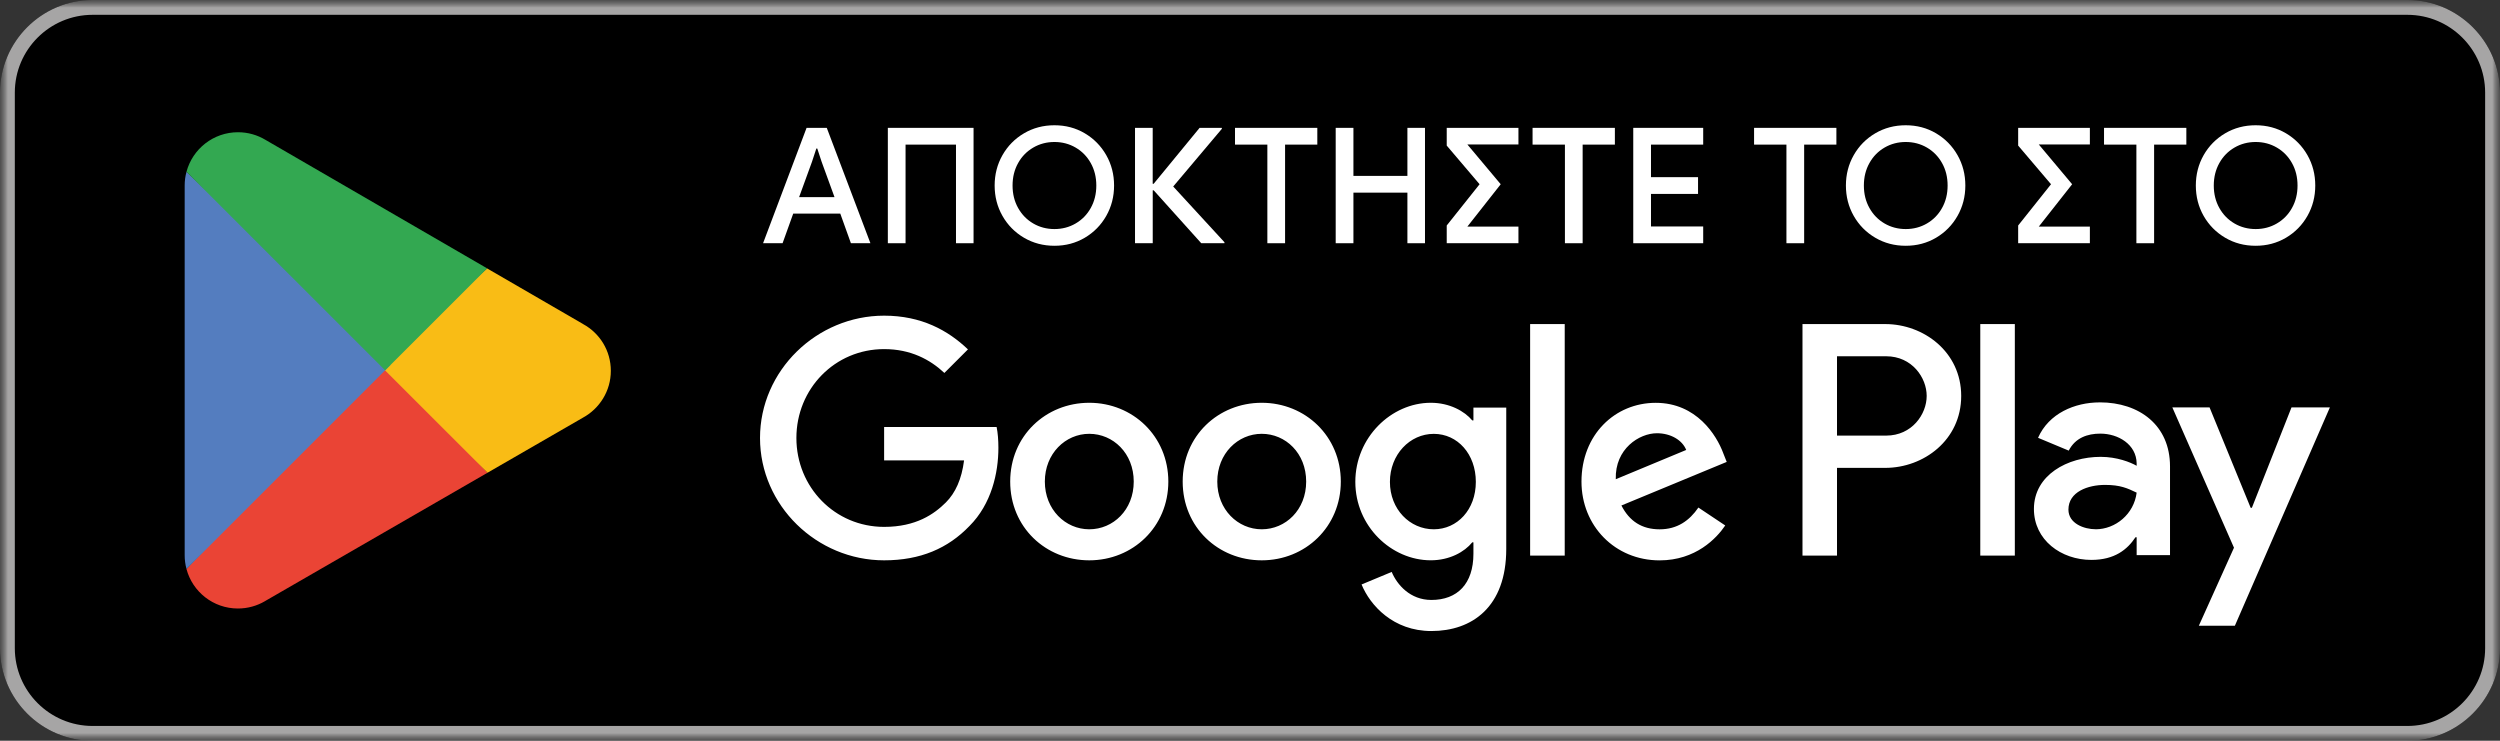
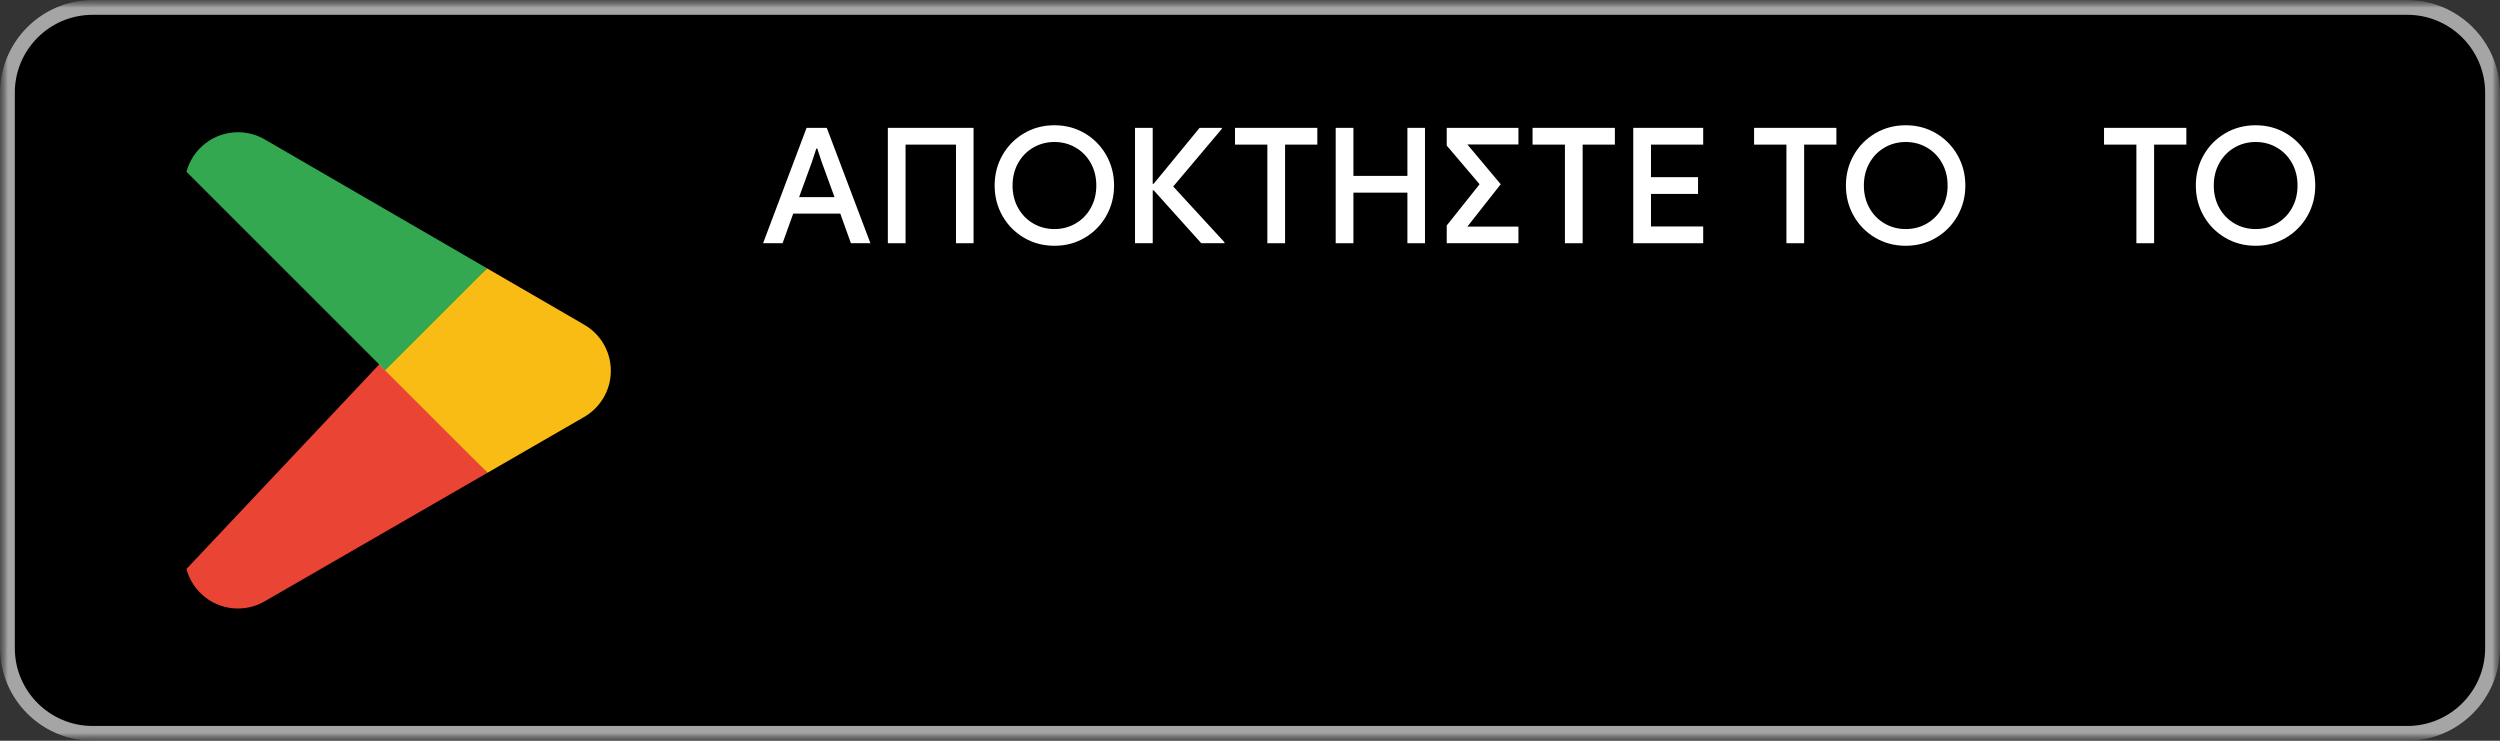
<svg xmlns="http://www.w3.org/2000/svg" width="162" height="48" viewBox="0 0 162 48" fill="none">
  <rect x="0" y="0" width="162" height="48" fill="#333333" stroke="none" />
  <mask id="mask0_332_4550" style="mask-type:luminance" maskUnits="userSpaceOnUse" x="0" y="0" width="162" height="48">
    <path d="M161.998 0H0V48H161.998V0Z" fill="white" />
  </mask>
  <g mask="url(#mask0_332_4550)">
    <mask id="mask1_332_4550" style="mask-type:luminance" maskUnits="userSpaceOnUse" x="0" y="0" width="162" height="48">
      <path d="M161.998 0H0V48H161.998V0Z" fill="white" />
    </mask>
    <g mask="url(#mask1_332_4550)">
      <path d="M155.997 48H6.001C2.701 48 0 45.299 0 41.999V6.001C0 2.701 2.701 0 6.001 0H155.999C159.3 0 162 2.701 162 6.001V42.002C162 45.302 159.3 48.002 155.999 48.002" fill="black" />
      <path d="M155.997 0.96C158.775 0.96 161.037 3.222 161.037 6.001V42.002C161.037 44.78 158.775 47.042 155.997 47.042H6.001C3.222 47.042 0.96 44.78 0.96 42.002V6.001C0.96 3.22 3.22 0.96 6.001 0.96H155.999H155.997ZM155.997 0H6.001C2.701 0 0 2.701 0 6.001V42.002C0 45.302 2.701 48.002 6.001 48.002H155.999C159.3 48.002 162 45.302 162 42.002V6.001C161.998 2.701 159.297 0 155.997 0Z" fill="#A6A5A5" />
-       <path d="M81.761 26.1C78.94 26.1 76.638 28.247 76.638 31.206C76.638 34.165 78.938 36.309 81.761 36.309C84.585 36.309 86.885 34.142 86.885 31.206C86.885 28.269 84.585 26.1 81.761 26.1ZM81.761 34.298C80.214 34.298 78.88 33.022 78.88 31.206C78.88 29.39 80.214 28.111 81.761 28.111C83.308 28.111 84.64 29.368 84.64 31.206C84.64 33.044 83.306 34.298 81.761 34.298ZM70.584 26.1C67.763 26.1 65.461 28.247 65.461 31.206C65.461 34.165 67.761 36.309 70.584 36.309C73.408 36.309 75.708 34.142 75.708 31.206C75.708 28.269 73.406 26.1 70.584 26.1ZM70.584 34.298C69.04 34.298 67.706 33.022 67.706 31.206C67.706 29.39 69.04 28.111 70.584 28.111C72.129 28.111 73.466 29.368 73.466 31.206C73.466 33.044 72.132 34.298 70.584 34.298ZM57.291 27.668V29.832H62.472C62.316 31.05 61.913 31.938 61.293 32.558C60.538 33.312 59.36 34.142 57.291 34.142C54.101 34.142 51.606 31.572 51.606 28.382C51.606 25.192 54.099 22.622 57.291 22.622C59.011 22.622 60.268 23.297 61.196 24.167L62.723 22.64C61.426 21.403 59.706 20.455 57.291 20.455C52.923 20.455 49.249 24.014 49.249 28.382C49.249 32.751 52.923 36.309 57.291 36.309C59.648 36.309 61.426 35.534 62.821 34.085C64.25 32.655 64.696 30.644 64.696 29.019C64.696 28.518 64.659 28.054 64.581 27.668H57.294H57.291ZM111.661 29.35C111.234 28.209 109.94 26.103 107.292 26.103C104.644 26.103 102.48 28.172 102.48 31.208C102.48 34.07 104.644 36.312 107.543 36.312C109.883 36.312 111.234 34.882 111.796 34.05L110.056 32.889C109.474 33.739 108.684 34.3 107.543 34.3C106.402 34.3 105.589 33.779 105.068 32.756L111.891 29.932L111.661 29.353V29.35ZM104.702 31.05C104.644 29.077 106.229 28.074 107.37 28.074C108.26 28.074 109.015 28.518 109.266 29.157L104.704 31.053L104.702 31.05ZM99.152 36.001H101.394V21H99.152V36.001ZM95.478 27.241H95.401C94.899 26.642 93.931 26.1 92.715 26.1C90.162 26.1 87.825 28.342 87.825 31.224C87.825 34.105 90.165 36.307 92.715 36.307C93.934 36.307 94.899 35.765 95.401 35.145H95.478V35.88C95.478 37.834 94.435 38.877 92.752 38.877C91.381 38.877 90.528 37.892 90.182 37.061L88.229 37.874C88.788 39.228 90.277 40.891 92.752 40.891C95.381 40.891 97.605 39.343 97.605 35.574V26.411H95.478V27.244V27.241ZM92.908 34.298C91.361 34.298 90.067 33.004 90.067 31.226C90.067 29.448 91.361 28.114 92.908 28.114C94.455 28.114 95.634 29.428 95.634 31.226C95.634 33.024 94.435 34.298 92.908 34.298ZM122.165 21H116.801V36.001H119.038V30.318H122.165C124.648 30.318 127.086 28.52 127.086 25.659C127.086 22.798 124.646 21 122.165 21ZM122.223 28.229H119.038V23.086H122.223C123.898 23.086 124.849 24.473 124.849 25.656C124.849 26.84 123.898 28.227 122.223 28.227M136.061 26.075C134.441 26.075 132.76 26.79 132.066 28.37L134.054 29.2C134.478 28.37 135.271 28.099 136.101 28.099C137.259 28.099 138.435 28.794 138.455 30.027V30.183C138.049 29.952 137.182 29.604 136.121 29.604C133.979 29.604 131.798 30.78 131.798 32.981C131.798 34.99 133.555 36.282 135.521 36.282C137.029 36.282 137.856 35.607 138.378 34.815H138.455V35.973H140.617V30.22C140.617 27.557 138.631 26.073 136.063 26.073M135.792 34.295C135.058 34.295 134.034 33.929 134.034 33.022C134.034 31.863 135.308 31.422 136.409 31.422C137.392 31.422 137.856 31.635 138.455 31.923C138.282 33.312 137.086 34.298 135.792 34.298M148.489 26.401L145.921 32.906H145.843L143.18 26.401H140.768L144.762 35.492L142.485 40.547H144.82L150.976 26.401H148.486H148.489ZM128.322 36.001H130.561V21H128.322V36.001Z" fill="white" />
      <path d="M24.861 23.309L12.085 36.868C12.085 36.868 12.085 36.873 12.085 36.876C12.476 38.348 13.82 39.431 15.417 39.431C16.057 39.431 16.654 39.258 17.168 38.957L17.208 38.932L31.59 30.634L24.859 23.307L24.861 23.309Z" fill="#EA4435" />
      <path d="M37.786 21L37.774 20.992L31.564 17.393L24.57 23.618L31.59 30.634L37.764 27.071C38.847 26.484 39.582 25.343 39.582 24.029C39.582 22.715 38.857 21.586 37.784 21" fill="#F9BC15" />
-       <path d="M12.085 11.132C12.007 11.415 11.967 11.713 11.967 12.019V35.981C11.967 36.286 12.007 36.585 12.085 36.868L25.298 23.655L12.082 11.132H12.085Z" fill="#547DBF" />
      <path d="M24.954 24.001L31.567 17.391L17.203 9.063C16.681 8.749 16.072 8.569 15.42 8.569C13.825 8.569 12.478 9.655 12.085 11.129C12.085 11.129 12.085 11.129 12.085 11.132L24.957 24.001H24.954Z" fill="#33A851" />
    </g>
    <path d="M52.271 8.285H53.575L56.403 15.761H55.139L54.45 13.84H51.401L50.711 15.761H49.447L52.266 8.285H52.271ZM54.076 12.774L53.241 10.482L52.96 9.627H52.898L52.617 10.482L51.782 12.774H54.079H54.076Z" fill="white" />
    <path d="M57.532 8.285H63.086V15.761H61.948V9.371H58.68V15.761H57.532V8.285Z" fill="white" />
    <path d="M66.354 15.405C65.762 15.056 65.298 14.585 64.96 13.991C64.621 13.396 64.453 12.739 64.453 12.022C64.453 11.305 64.621 10.65 64.96 10.053C65.298 9.459 65.762 8.988 66.354 8.639C66.946 8.29 67.603 8.117 68.328 8.117C69.052 8.117 69.707 8.29 70.296 8.639C70.883 8.988 71.347 9.459 71.685 10.053C72.024 10.648 72.192 11.305 72.192 12.022C72.192 12.739 72.024 13.394 71.685 13.991C71.347 14.585 70.885 15.056 70.296 15.405C69.707 15.753 69.052 15.926 68.328 15.926C67.603 15.926 66.946 15.753 66.354 15.405ZM69.699 14.482C70.113 14.241 70.442 13.908 70.68 13.479C70.92 13.05 71.041 12.566 71.041 12.022C71.041 11.478 70.92 10.994 70.68 10.565C70.439 10.136 70.113 9.803 69.699 9.562C69.285 9.321 68.826 9.201 68.328 9.201C67.828 9.201 67.37 9.321 66.956 9.562C66.542 9.803 66.213 10.136 65.975 10.565C65.734 10.994 65.614 11.478 65.614 12.022C65.614 12.566 65.734 13.05 65.975 13.479C66.216 13.908 66.542 14.241 66.956 14.482C67.37 14.723 67.828 14.843 68.328 14.843C68.826 14.843 69.285 14.723 69.699 14.482Z" fill="white" />
    <path d="M73.546 8.285H74.695V11.909H74.757L77.734 8.285H79.176V8.348L76.024 12.085L79.344 15.696V15.758H77.839L74.76 12.333H74.697V15.758H73.549V8.283L73.546 8.285Z" fill="white" />
    <path d="M82.127 9.371H80.028V8.285H85.362V9.371H83.273V15.761H82.125V9.371H82.127Z" fill="white" />
    <path d="M86.553 8.285H87.702V11.398H91.2V8.285H92.339V15.761H91.2V12.483H87.702V15.761H86.553V8.285Z" fill="white" />
    <path d="M93.748 14.612L95.877 11.939L93.748 9.434V8.285H98.395V9.361H95.085L97.246 11.939L95.085 14.685H98.395V15.761H93.748V14.612Z" fill="white" />
    <path d="M101.409 9.371H99.31V8.285H104.644V9.371H102.555V15.761H101.407V9.371H101.409Z" fill="white" />
    <path d="M105.835 8.285H110.367V9.371H106.984V11.48H110.033V12.566H106.984V14.675H110.367V15.761H105.835V8.285Z" fill="white" />
    <path d="M115.763 9.371H113.664V8.285H118.998V9.371H116.909V15.761H115.761V9.371H115.763Z" fill="white" />
    <path d="M121.516 15.405C120.924 15.056 120.46 14.585 120.122 13.991C119.783 13.396 119.615 12.739 119.615 12.022C119.615 11.305 119.783 10.65 120.122 10.053C120.46 9.459 120.924 8.988 121.516 8.639C122.108 8.29 122.765 8.117 123.489 8.117C124.214 8.117 124.869 8.29 125.458 8.639C126.045 8.988 126.509 9.459 126.847 10.053C127.186 10.648 127.354 11.305 127.354 12.022C127.354 12.739 127.186 13.394 126.847 13.991C126.509 14.585 126.047 15.056 125.458 15.405C124.869 15.753 124.214 15.926 123.489 15.926C122.765 15.926 122.108 15.753 121.516 15.405ZM124.864 14.482C125.277 14.241 125.606 13.908 125.844 13.479C126.085 13.05 126.205 12.566 126.205 12.022C126.205 11.478 126.085 10.994 125.844 10.565C125.603 10.136 125.277 9.803 124.864 9.562C124.45 9.321 123.991 9.201 123.492 9.201C122.993 9.201 122.534 9.321 122.12 9.562C121.706 9.803 121.378 10.136 121.14 10.565C120.899 10.994 120.779 11.478 120.779 12.022C120.779 12.566 120.899 13.05 121.14 13.479C121.38 13.908 121.706 14.241 122.12 14.482C122.534 14.723 122.993 14.843 123.492 14.843C123.991 14.843 124.45 14.723 124.864 14.482Z" fill="white" />
-     <path d="M130.777 14.612L132.906 11.939L130.777 9.434V8.285H135.424V9.361H132.113L134.275 11.939L132.113 14.685H135.424V15.761H130.777V14.612Z" fill="white" />
    <path d="M138.44 9.371H136.341V8.285H141.675V9.371H139.586V15.761H138.438V9.371H138.44Z" fill="white" />
    <path d="M144.191 15.405C143.599 15.056 143.135 14.585 142.796 13.991C142.458 13.396 142.29 12.739 142.29 12.022C142.29 11.305 142.458 10.65 142.796 10.053C143.135 9.459 143.599 8.988 144.191 8.639C144.782 8.29 145.439 8.117 146.164 8.117C146.889 8.117 147.543 8.29 148.133 8.639C148.72 8.988 149.183 9.459 149.522 10.053C149.861 10.648 150.029 11.305 150.029 12.022C150.029 12.739 149.861 13.394 149.522 13.991C149.183 14.585 148.722 15.056 148.133 15.405C147.543 15.753 146.889 15.926 146.164 15.926C145.439 15.926 144.782 15.753 144.191 15.405ZM147.538 14.482C147.952 14.241 148.281 13.908 148.519 13.479C148.76 13.05 148.88 12.566 148.88 12.022C148.88 11.478 148.76 10.994 148.519 10.565C148.278 10.136 147.952 9.803 147.538 9.562C147.125 9.321 146.666 9.201 146.167 9.201C145.668 9.201 145.209 9.321 144.795 9.562C144.381 9.803 144.053 10.136 143.814 10.565C143.574 10.994 143.453 11.478 143.453 12.022C143.453 12.566 143.574 13.05 143.814 13.479C144.055 13.908 144.381 14.241 144.795 14.482C145.209 14.723 145.668 14.843 146.167 14.843C146.666 14.843 147.125 14.723 147.538 14.482Z" fill="white" />
  </g>
</svg>